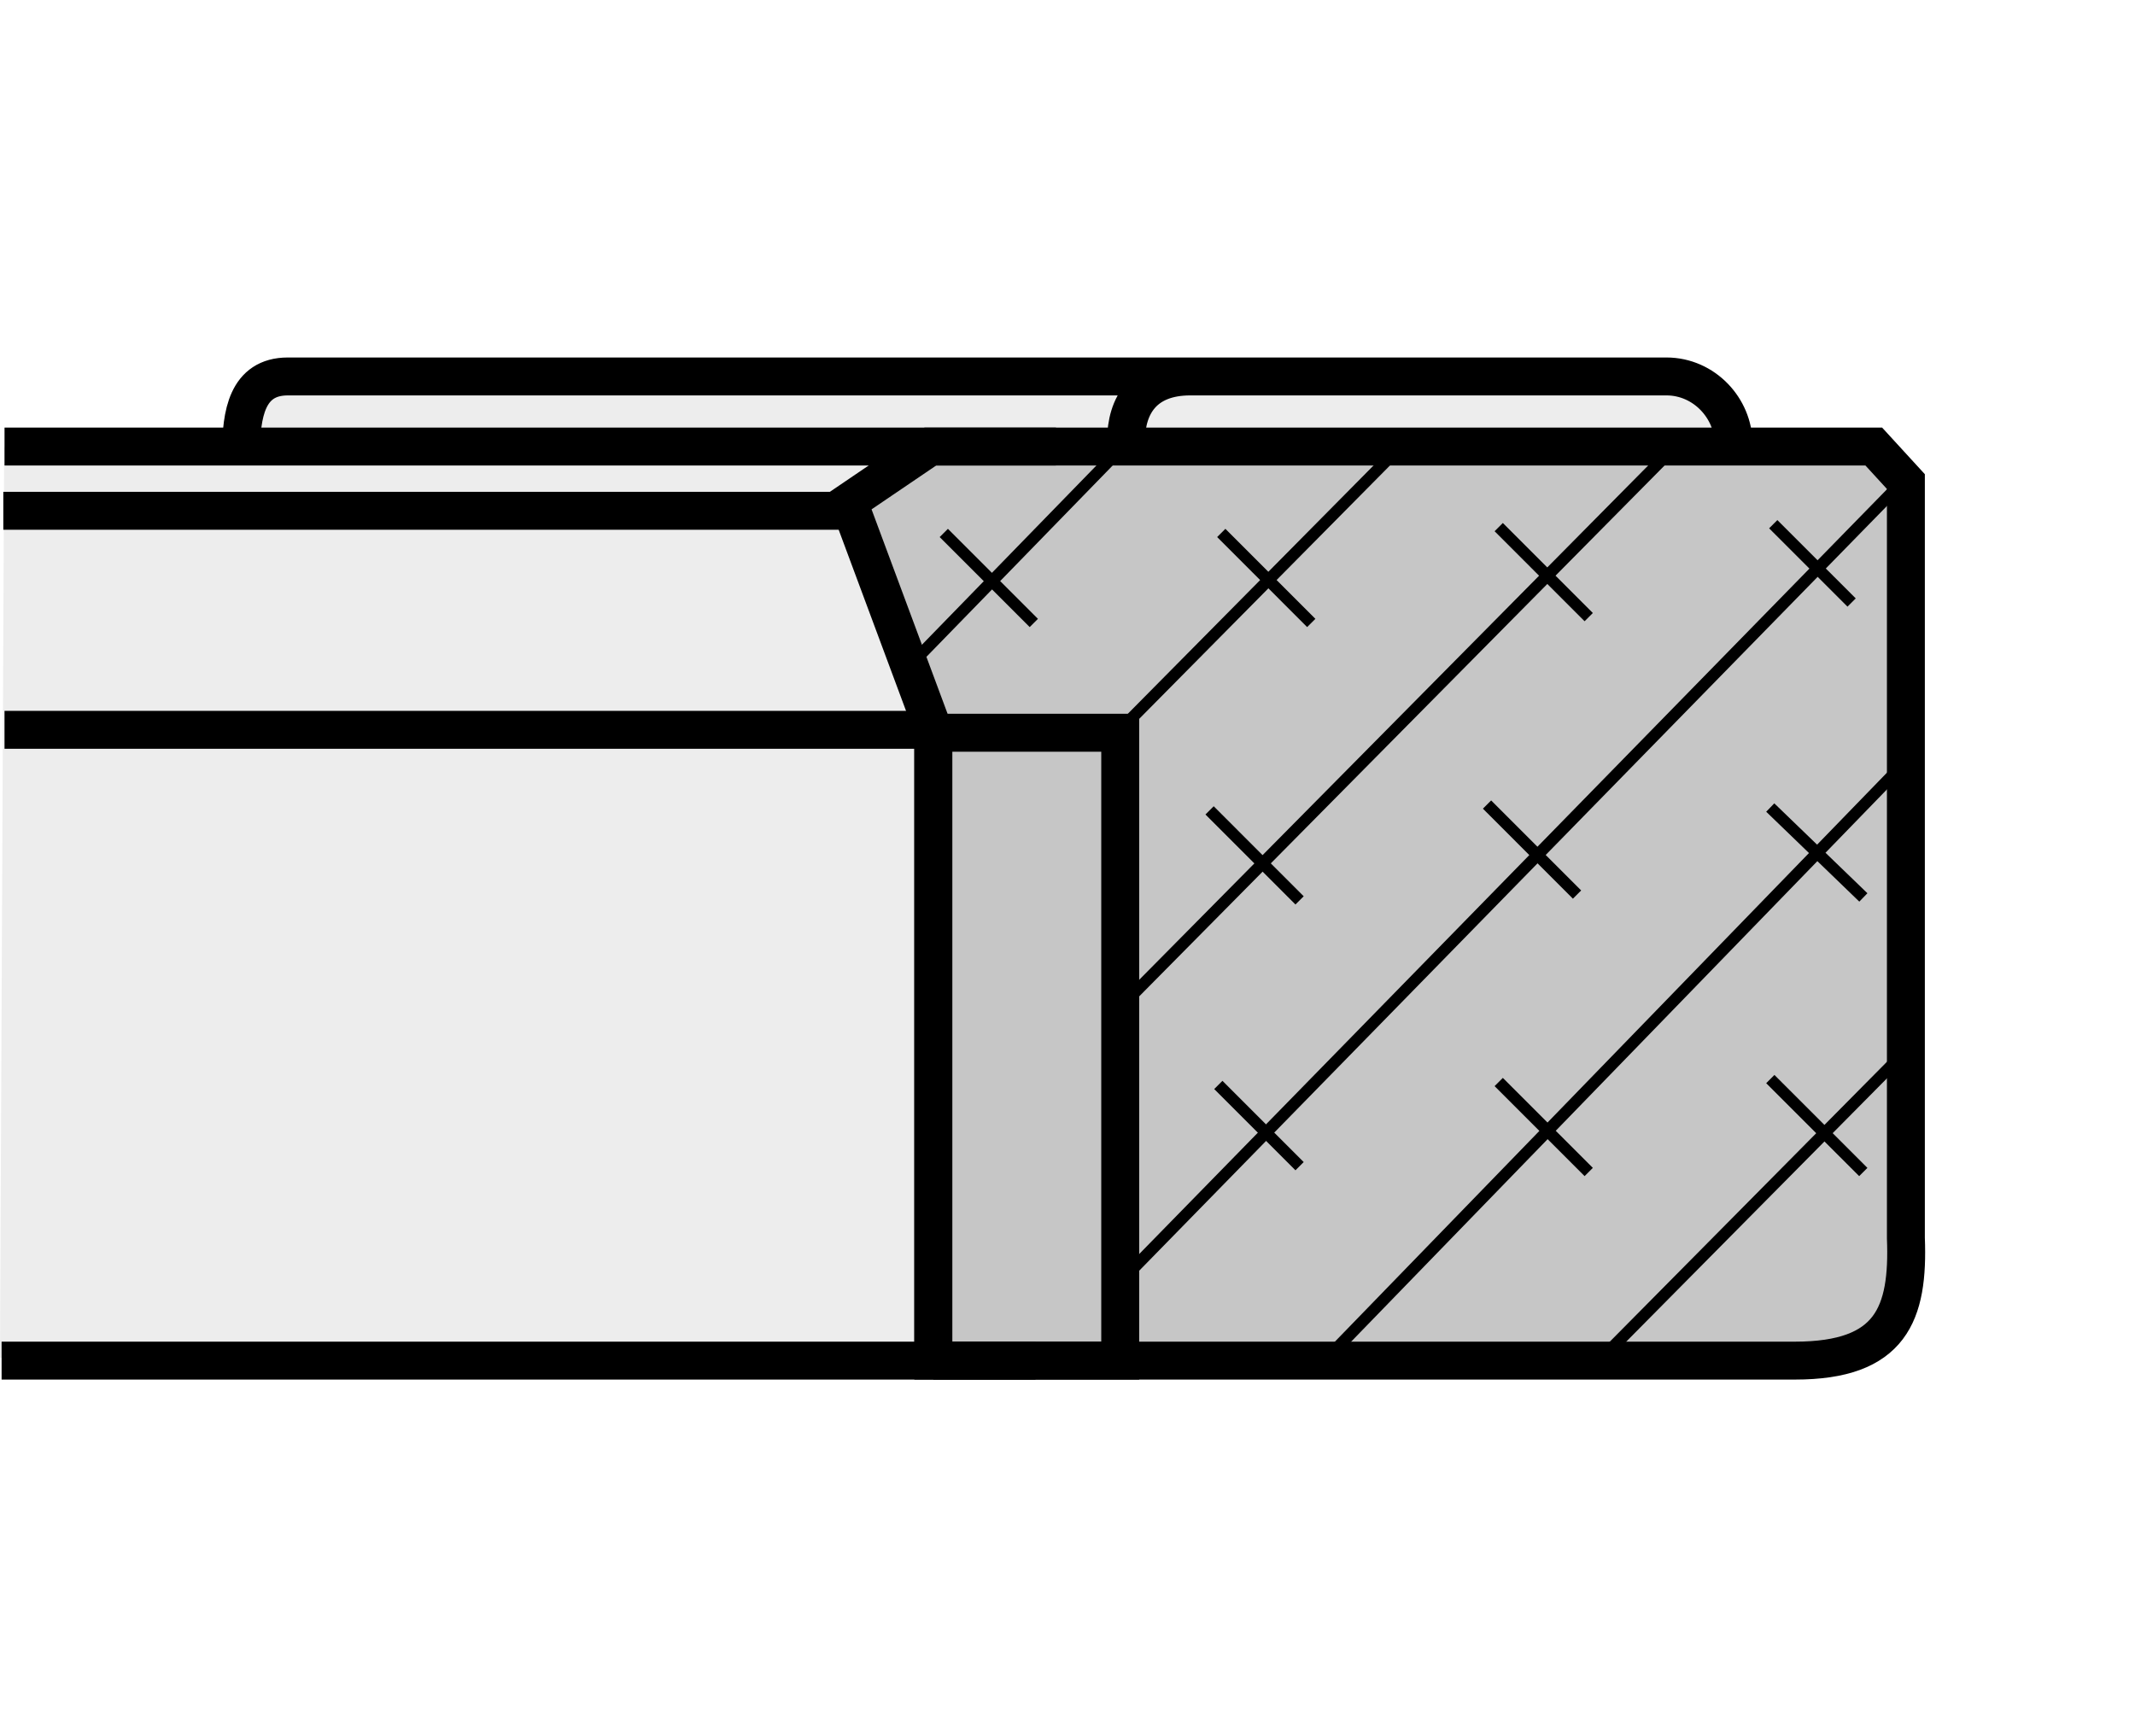
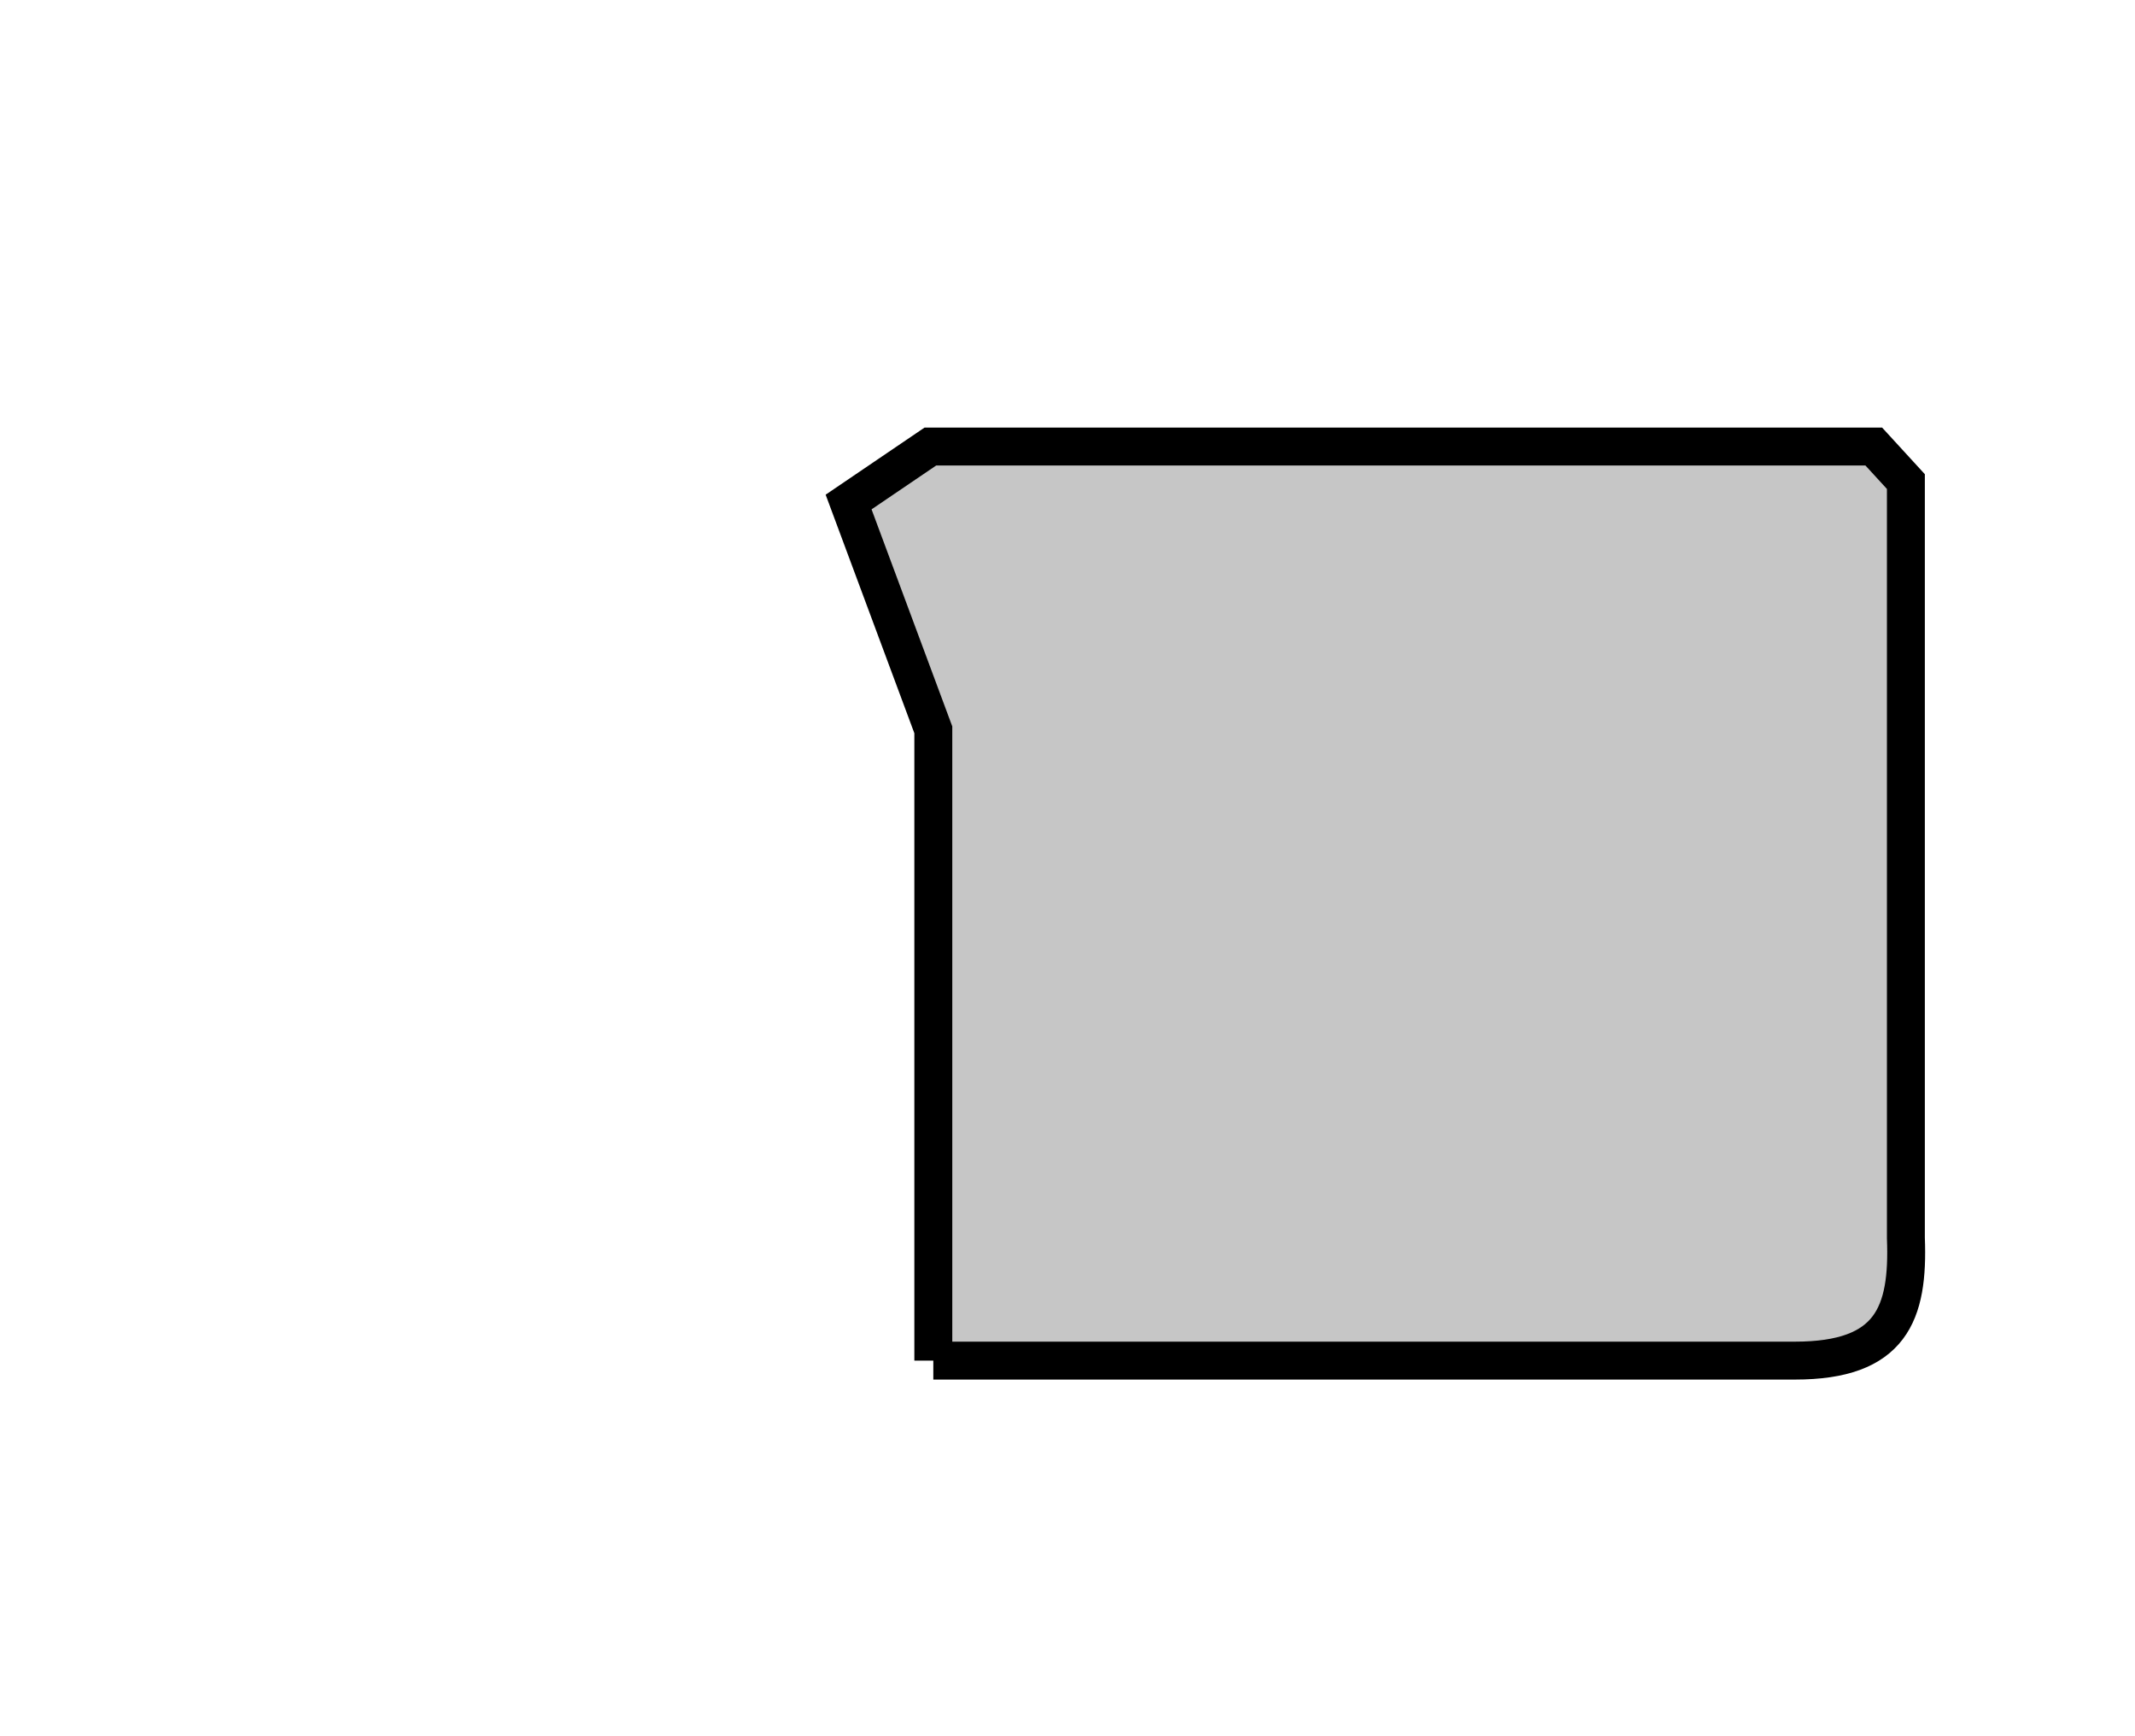
<svg xmlns="http://www.w3.org/2000/svg" version="1.1" id="Layer_1" x="0px" y="0px" width="300px" height="244px" viewBox="0 0 300 244" enable-background="new 0 0 300 244" xml:space="preserve">
  <rect fill="#FFFFFF" width="300" height="244" />
  <g>
-     <path fill-rule="evenodd" clip-rule="evenodd" fill="#EDEDED" d="M0.584,62.85h32.574l2.327-8.144l6.396-2.327H232.67   c0,0,6.98,0,8.729,4.072c1.742,4.072,3.484,6.398,3.484,6.398l-2.906,127.969H0L0.584,62.85L0.584,62.85z" />
    <path fill-rule="evenodd" clip-rule="evenodd" fill="#C6C6C6" stroke="#000000" stroke-width="5.329" stroke-miterlimit="2.613" d="   M131.145,191.208v-88.648l-11.904-32.01l11.492-7.799h132.559l4.514,4.926v106.297c0.412,10.671-2.048,17.233-15.591,17.233   H131.145L131.145,191.208z" />
-     <path fill="none" stroke="#000000" stroke-width="5.329" stroke-miterlimit="2.613" d="M158.23,61.931   c0-4.923,2.46-9.029,9.028-9.029h66.897c5.333,0,9.435,4.515,9.435,9.441 M171.361,52.902H40.445   c-5.747,0-6.568,5.335-6.568,10.671 M131.145,102.972h26.262v88.236h-26.262V102.972L131.145,102.972z" />
-     <path fill="none" stroke="#000000" stroke-width="1.638" stroke-linecap="square" stroke-miterlimit="2.613" d="M209.53,113.643   l11.489,11.492 M211.173,152.633l11.488,11.489 M224.716,191.208l41.447-41.859 M261.242,125.547l-11.906-11.495 M222.661,86.145   l-11.488-11.492 M259.601,84.094l-9.853-9.85 M265.345,69.729L157.406,180.131 M185.729,191.621l80.028-82.492 M157,141.962   l77.975-78.801 M261.242,164.123l-11.906-11.901" />
-     <path fill="none" stroke="#000000" stroke-width="5.329" stroke-miterlimit="2.613" d="M148.378,62.752H0.637 M119.241,71.781   H0.465 M131.554,102.561H0.637 M145.506,191.208H0.225" />
-     <path fill="none" stroke="#000000" stroke-width="1.638" stroke-linecap="square" stroke-miterlimit="2.613" d="M170.543,114.461   l11.489,11.492 M183.675,86.966l-11.489-11.492 M156.177,103.793l39.398-39.811 M144.688,86.966l-11.492-11.492 M182.032,163.304   l-10.259-10.259 M127.039,94.353L157,63.573" />
  </g>
</svg>